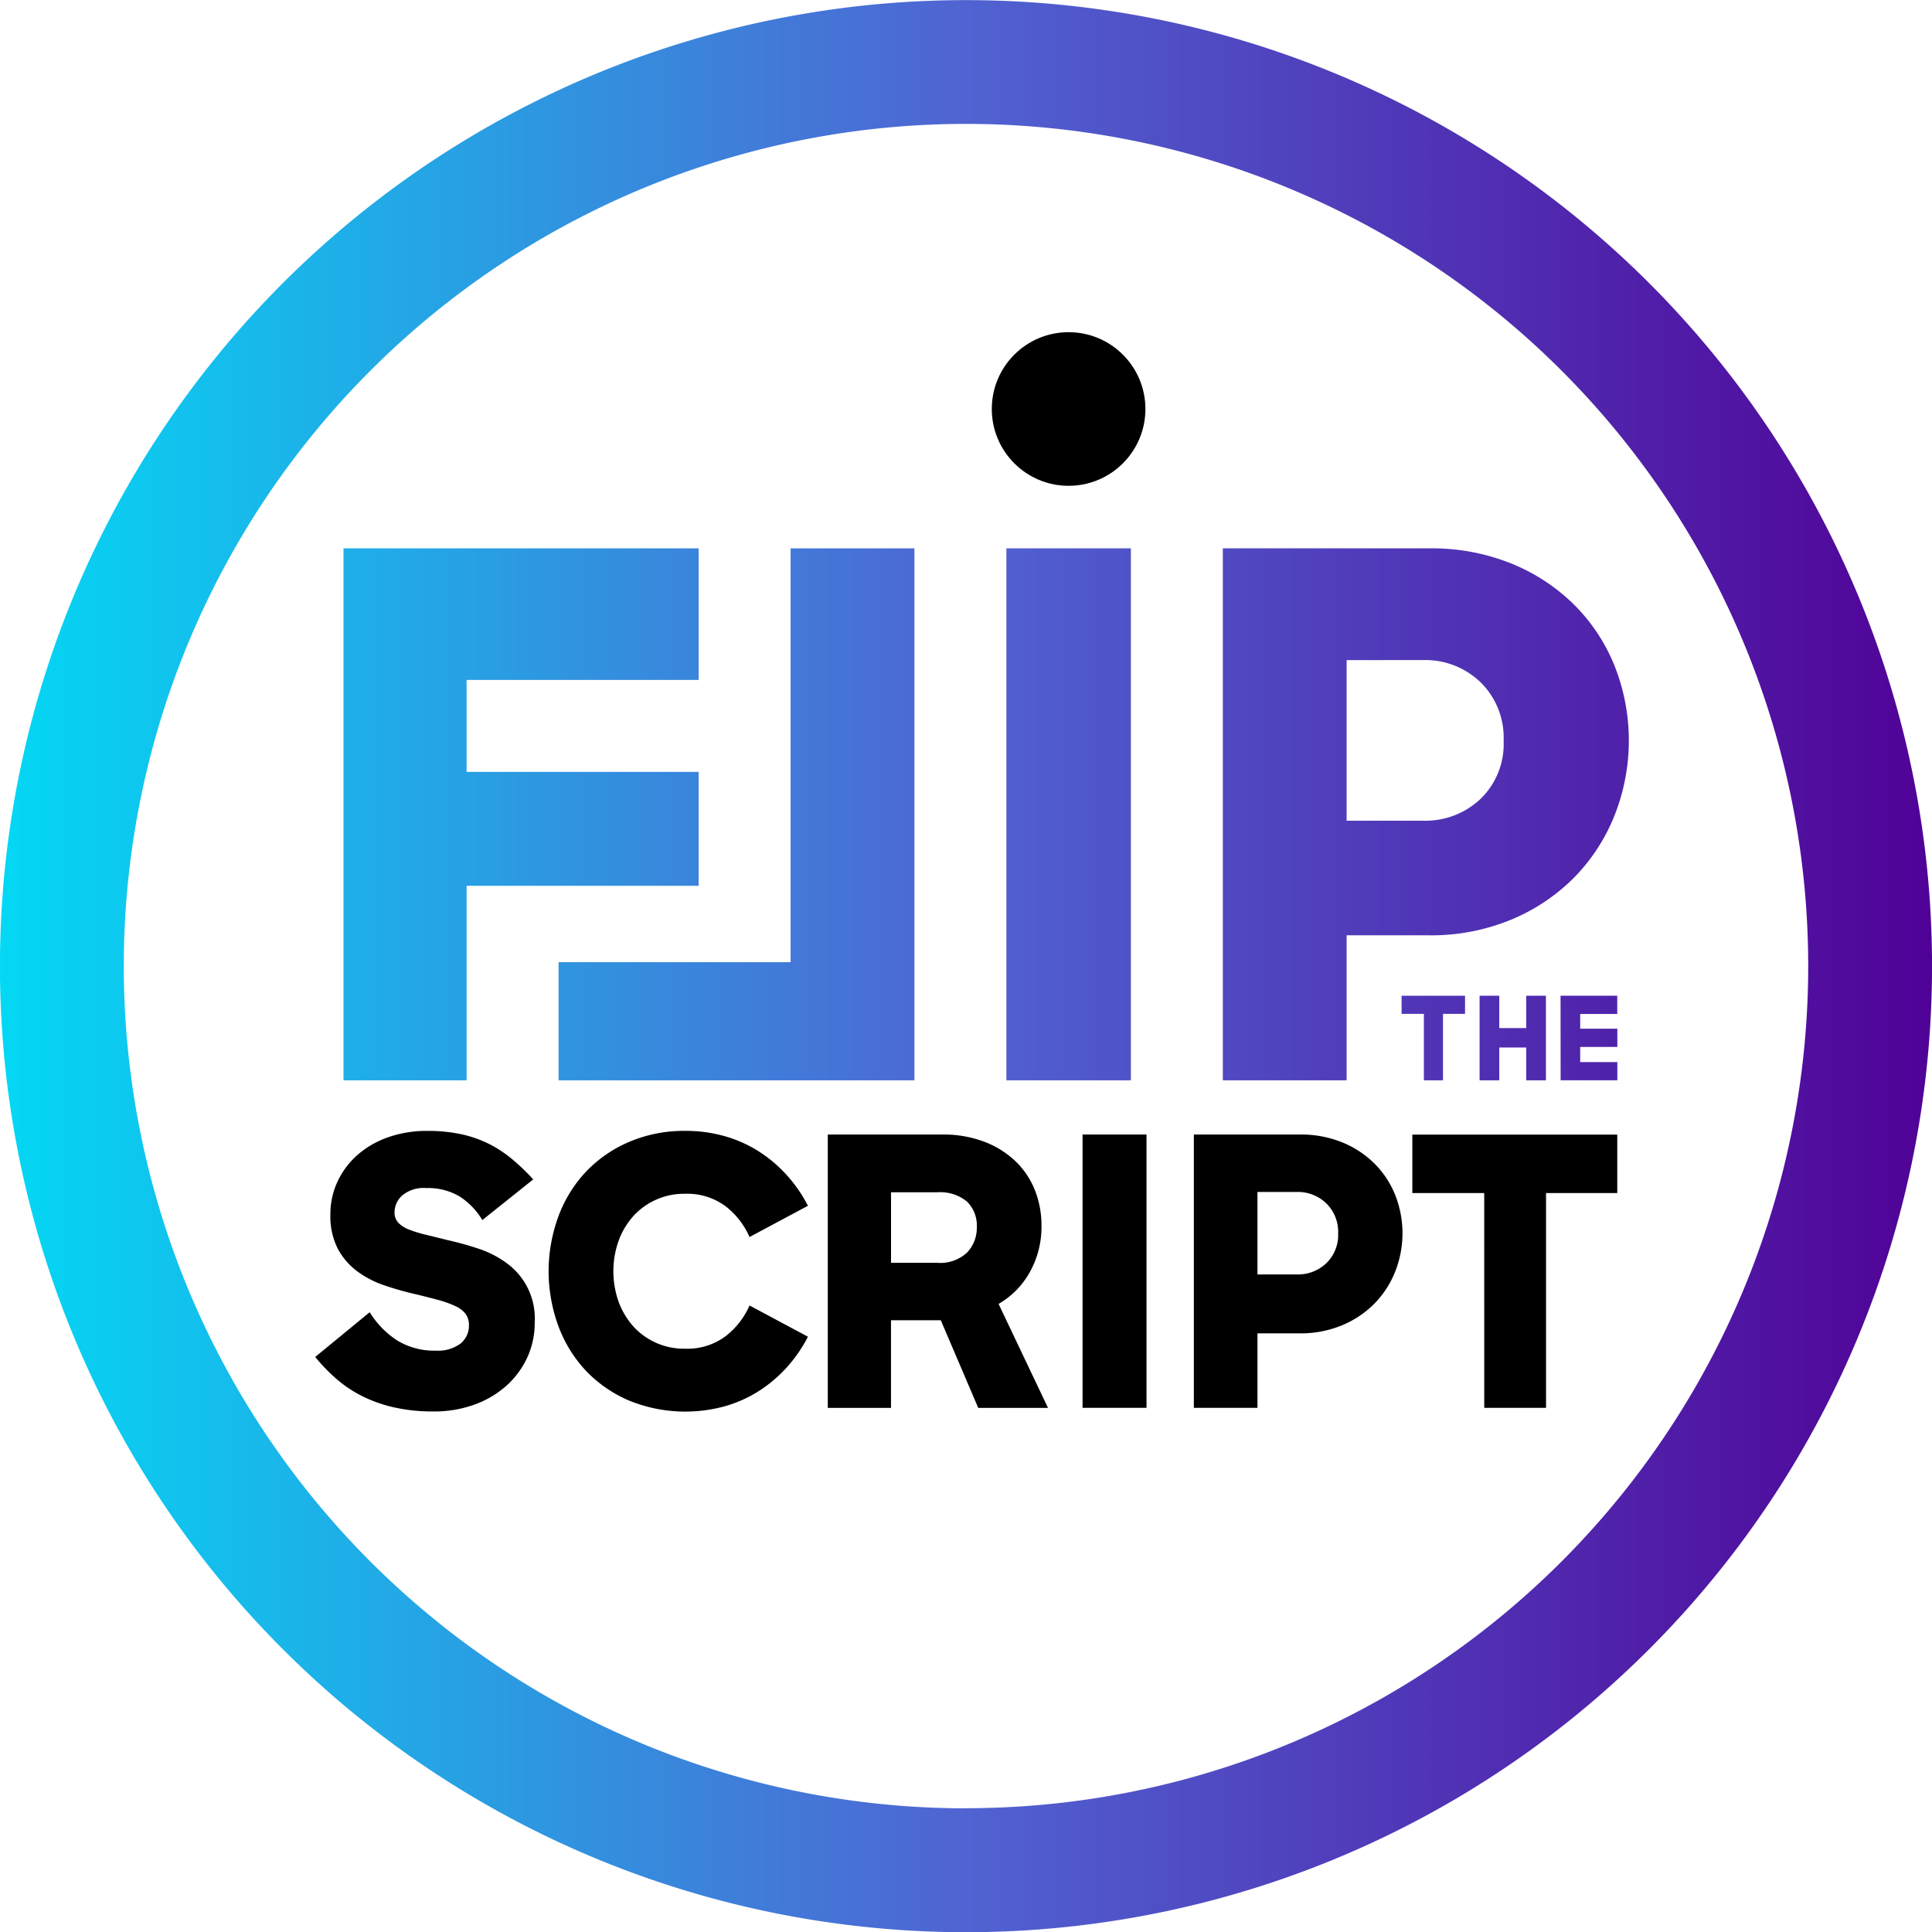
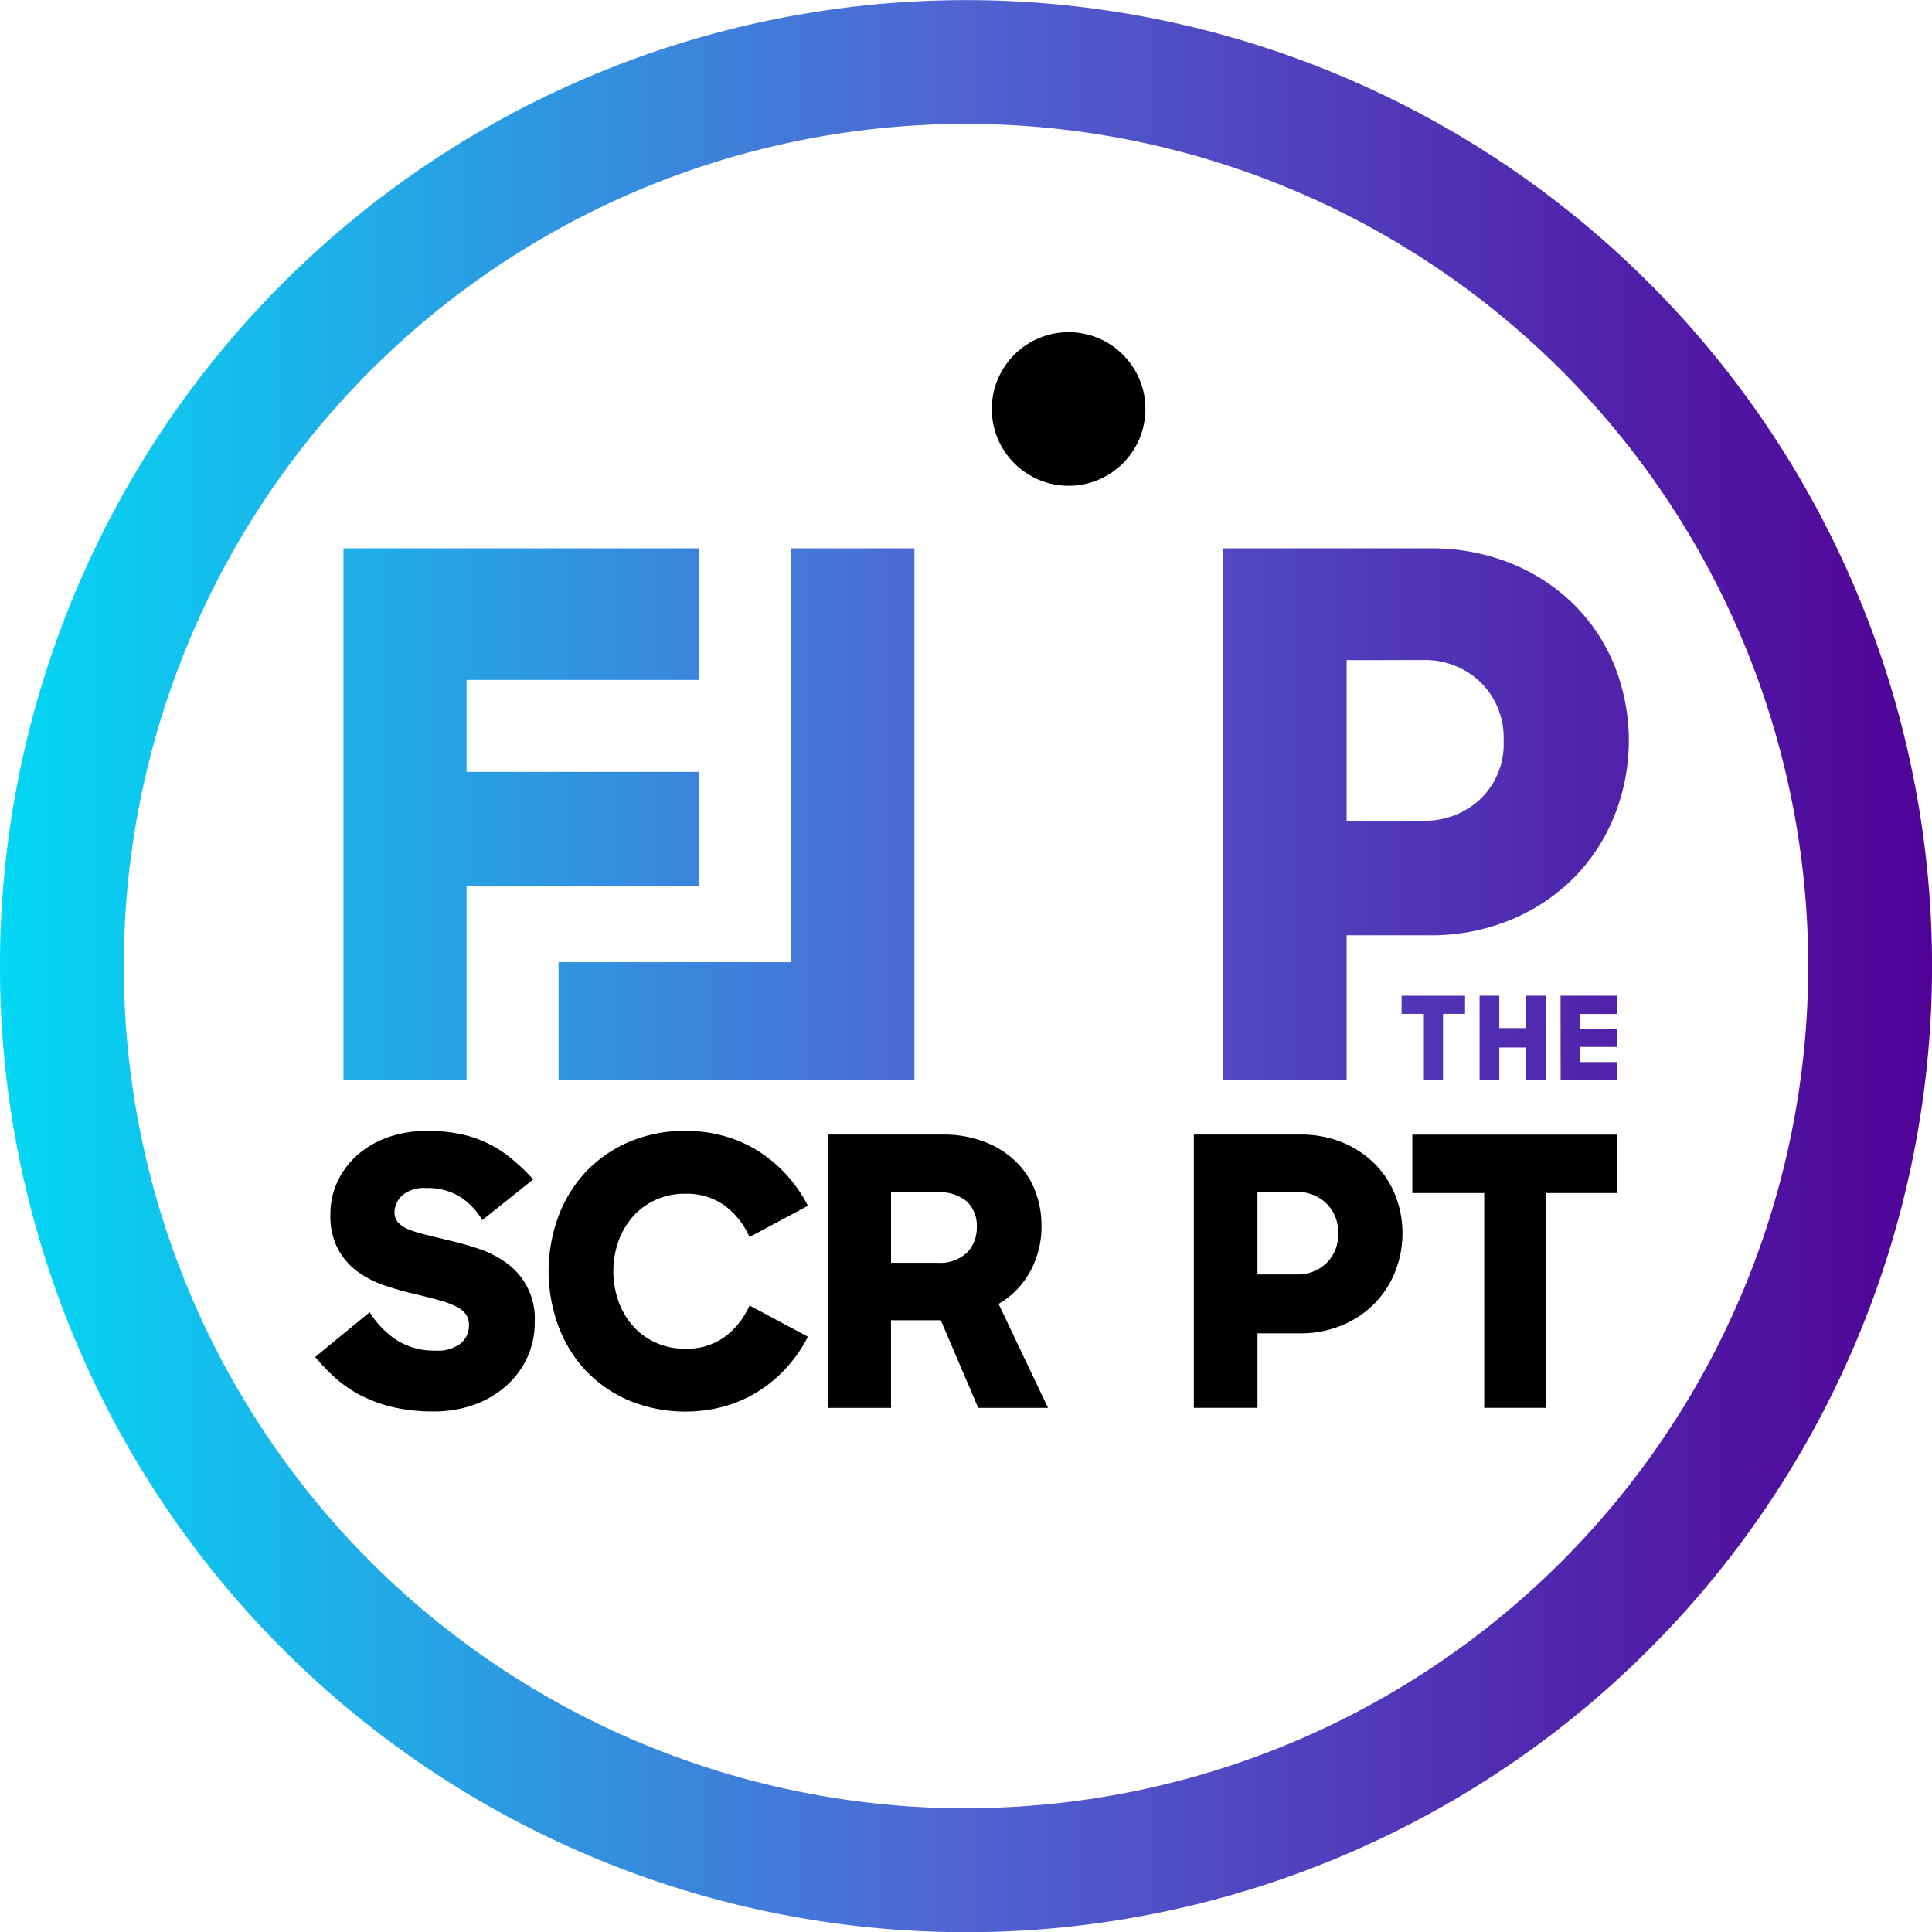
<svg xmlns="http://www.w3.org/2000/svg" xmlns:xlink="http://www.w3.org/1999/xlink" width="85.996" height="85.996" viewBox="0 0 85.996 85.996">
  <defs>
    <style>.a{fill:url(#a);}.b{fill:url(#b);}.c{fill:url(#c);}.d{fill:url(#d);}.e{fill:url(#e);}.f{fill:url(#f);}.g{fill:url(#g);}.h{fill:url(#h);}</style>
    <linearGradient id="a" x1="-1.023" y1="0.5" x2="4.51" y2="0.5" gradientUnits="objectBoundingBox">
      <stop offset="0" stop-color="#00dcf5" />
      <stop offset="0.5" stop-color="#5064d2" />
      <stop offset="1" stop-color="#500096" />
    </linearGradient>
    <linearGradient id="b" x1="-1.625" y1="0.5" x2="3.897" y2="0.5" xlink:href="#a" />
    <linearGradient id="c" x1="-8.242" y1="0.5" x2="7.54" y2="0.5" xlink:href="#a" />
    <linearGradient id="d" x1="-3.06" y1="0.5" x2="1.779" y2="0.5" xlink:href="#a" />
    <linearGradient id="e" x1="-22.404" y1="0.5" x2="8.567" y2="0.5" xlink:href="#a" />
    <linearGradient id="f" x1="-22.633" y1="0.5" x2="7.026" y2="0.5" xlink:href="#a" />
    <linearGradient id="g" x1="-27.875" y1="0.5" x2="6.783" y2="0.5" xlink:href="#a" />
    <linearGradient id="h" x1="-0.013" y1="0.5" x2="1.004" y2="0.5" xlink:href="#a" />
  </defs>
  <g transform="translate(-8.978 -9.295)">
    <circle cx="3.419" cy="3.419" r="3.419" transform="translate(53.124 24.081)" />
    <g transform="translate(23.008 59.632)">
      <path d="M106.1,215.725a7.133,7.133,0,0,1,.478-2.548,5.887,5.887,0,0,1,1.229-1.925,5.8,5.8,0,0,1,1.909-1.294,6.239,6.239,0,0,1,2.475-.477,6.3,6.3,0,0,1,1.771.243,5.725,5.725,0,0,1,1.521.688,6.092,6.092,0,0,1,1.238,1.06,6.331,6.331,0,0,1,.922,1.343l-2.6,1.391a3.474,3.474,0,0,0-1.084-1.383,2.851,2.851,0,0,0-1.78-.542,3.056,3.056,0,0,0-2.281.963,3.457,3.457,0,0,0-.647,1.035,4.051,4.051,0,0,0,0,2.9,3.457,3.457,0,0,0,.647,1.035,3.056,3.056,0,0,0,2.281.963,2.852,2.852,0,0,0,1.78-.542,3.474,3.474,0,0,0,1.084-1.383l2.6,1.391a6.333,6.333,0,0,1-.922,1.343,6.094,6.094,0,0,1-1.238,1.06,5.727,5.727,0,0,1-1.521.687,6.631,6.631,0,0,1-4.247-.234,5.8,5.8,0,0,1-1.909-1.294,5.886,5.886,0,0,1-1.229-1.925A7.133,7.133,0,0,1,106.1,215.725Z" transform="translate(-95.711 -209.481)" />
      <path d="M155.5,210.124h5.08a5.155,5.155,0,0,1,1.893.324,4.138,4.138,0,0,1,1.391.874,3.639,3.639,0,0,1,.857,1.286,4.248,4.248,0,0,1,.291,1.577,4.13,4.13,0,0,1-.51,2.047,3.718,3.718,0,0,1-1.4,1.432l2.2,4.627h-3.106l-1.666-3.9h-2.216v3.9H155.5Zm2.815,2.572v3.138h2.055a1.741,1.741,0,0,0,1.334-.461,1.591,1.591,0,0,0,.429-1.124,1.492,1.492,0,0,0-.437-1.14,1.871,1.871,0,0,0-1.326-.413Z" transform="translate(-132.684 -209.962)" />
-       <path d="M200.61,210.124h2.847v12.165H200.61Z" transform="translate(-166.454 -209.962)" />
      <path d="M220.3,210.124h4.724a4.873,4.873,0,0,1,1.877.348,4.382,4.382,0,0,1,1.44.946,4.169,4.169,0,0,1,.922,1.4,4.64,4.64,0,0,1,0,3.405,4.3,4.3,0,0,1-.914,1.416,4.4,4.4,0,0,1-1.44.971,4.78,4.78,0,0,1-1.9.364h-1.877v3.316H220.3Zm2.831,2.556v3.672h1.747a1.835,1.835,0,0,0,1.319-.5,1.749,1.749,0,0,0,.526-1.327,1.776,1.776,0,0,0-.526-1.335,1.821,1.821,0,0,0-1.319-.509Z" transform="translate(-181.19 -209.962)" />
      <path d="M262.178,212.729h-3.2v-2.6H268.1v2.6h-3.171v9.561h-2.75Z" transform="translate(-210.143 -209.962)" />
      <path d="M70.047,221.97a7.841,7.841,0,0,1-1.771-.183,6.3,6.3,0,0,1-1.424-.506,5.475,5.475,0,0,1-1.149-.773,8.131,8.131,0,0,1-.93-.963l2.426-1.993a3.983,3.983,0,0,0,1.23,1.262,3.15,3.15,0,0,0,1.715.448,1.662,1.662,0,0,0,1.1-.316,1.018,1.018,0,0,0,.372-.814.823.823,0,0,0-.146-.5,1.192,1.192,0,0,0-.453-.349,4.494,4.494,0,0,0-.76-.274q-.453-.125-1.084-.274-.647-.15-1.31-.374a4.4,4.4,0,0,1-1.2-.615,3.052,3.052,0,0,1-.874-1,3.161,3.161,0,0,1-.34-1.544,3.4,3.4,0,0,1,.324-1.478,3.625,3.625,0,0,1,.89-1.179,4.13,4.13,0,0,1,1.359-.781,5.18,5.18,0,0,1,1.747-.282,7.109,7.109,0,0,1,1.472.141,5.243,5.243,0,0,1,1.221.415,5.379,5.379,0,0,1,1.052.681,9.393,9.393,0,0,1,.963.922l-2.265,1.81A3.192,3.192,0,0,0,71.2,212.4a2.761,2.761,0,0,0-1.488-.374,1.479,1.479,0,0,0-1.068.332,1.023,1.023,0,0,0-.34.747.655.655,0,0,0,.17.465,1.3,1.3,0,0,0,.485.307,5.806,5.806,0,0,0,.76.232l.979.241q.663.149,1.343.374a4.457,4.457,0,0,1,1.237.631A3.039,3.039,0,0,1,74.544,218a3.68,3.68,0,0,1-.34,1.586,3.851,3.851,0,0,1-.938,1.254,4.347,4.347,0,0,1-1.423.831A5.239,5.239,0,0,1,70.047,221.97Z" transform="translate(-64.773 -209.481)" />
    </g>
    <g transform="translate(8.978 9.295)">
      <path class="a" d="M69.786,106.364H85.593v5.857H75.265v4.093H85.593v5.07H75.265v8.659H69.786Z" transform="translate(-54.496 -81.956)" />
      <path class="b" d="M123.694,130.043H107.855v-5.259h10.328v-18.42h5.511Z" transform="translate(-82.992 -81.956)" />
-       <path class="c" d="M187.123,106.364h5.542v23.679h-5.542Z" transform="translate(-142.328 -81.956)" />
      <path class="d" d="M225.443,106.364h9.194a9.478,9.478,0,0,1,3.653.677,8.525,8.525,0,0,1,2.8,1.842,8.113,8.113,0,0,1,1.795,2.724,9.037,9.037,0,0,1,0,6.628,8.362,8.362,0,0,1-1.779,2.755,8.569,8.569,0,0,1-2.8,1.889,9.3,9.3,0,0,1-3.7.709h-3.653v6.455h-5.51Zm5.51,4.975v7.148h3.4a3.57,3.57,0,0,0,2.566-.976,3.4,3.4,0,0,0,1.023-2.582,3.456,3.456,0,0,0-1.023-2.6,3.54,3.54,0,0,0-2.566-.992Z" transform="translate(-171.013 -81.956)" />
      <g transform="translate(62.387 44.322)">
        <path class="e" d="M258.08,186.366h-.992v-.806h2.824v.806h-.981v2.959h-.851Z" transform="translate(-257.088 -185.56)" />
        <path class="f" d="M272.981,187.863h-1.2v1.462h-.876V185.56h.876V187h1.2V185.56h.876v3.765h-.876Z" transform="translate(-267.433 -185.56)" />
        <path class="g" d="M285.225,185.56h2.524v.811H286.1v.656h1.653v.811H286.1v.674h1.653v.811h-2.524Z" transform="translate(-278.15 -185.56)" />
      </g>
      <path class="h" d="M51.976,9.3a43,43,0,1,0,43,43A43,43,0,0,0,51.976,9.3Zm0,80.486A37.488,37.488,0,1,1,89.464,52.293,37.488,37.488,0,0,1,51.976,89.781Z" transform="translate(-8.978 -9.295)" />
    </g>
  </g>
</svg>